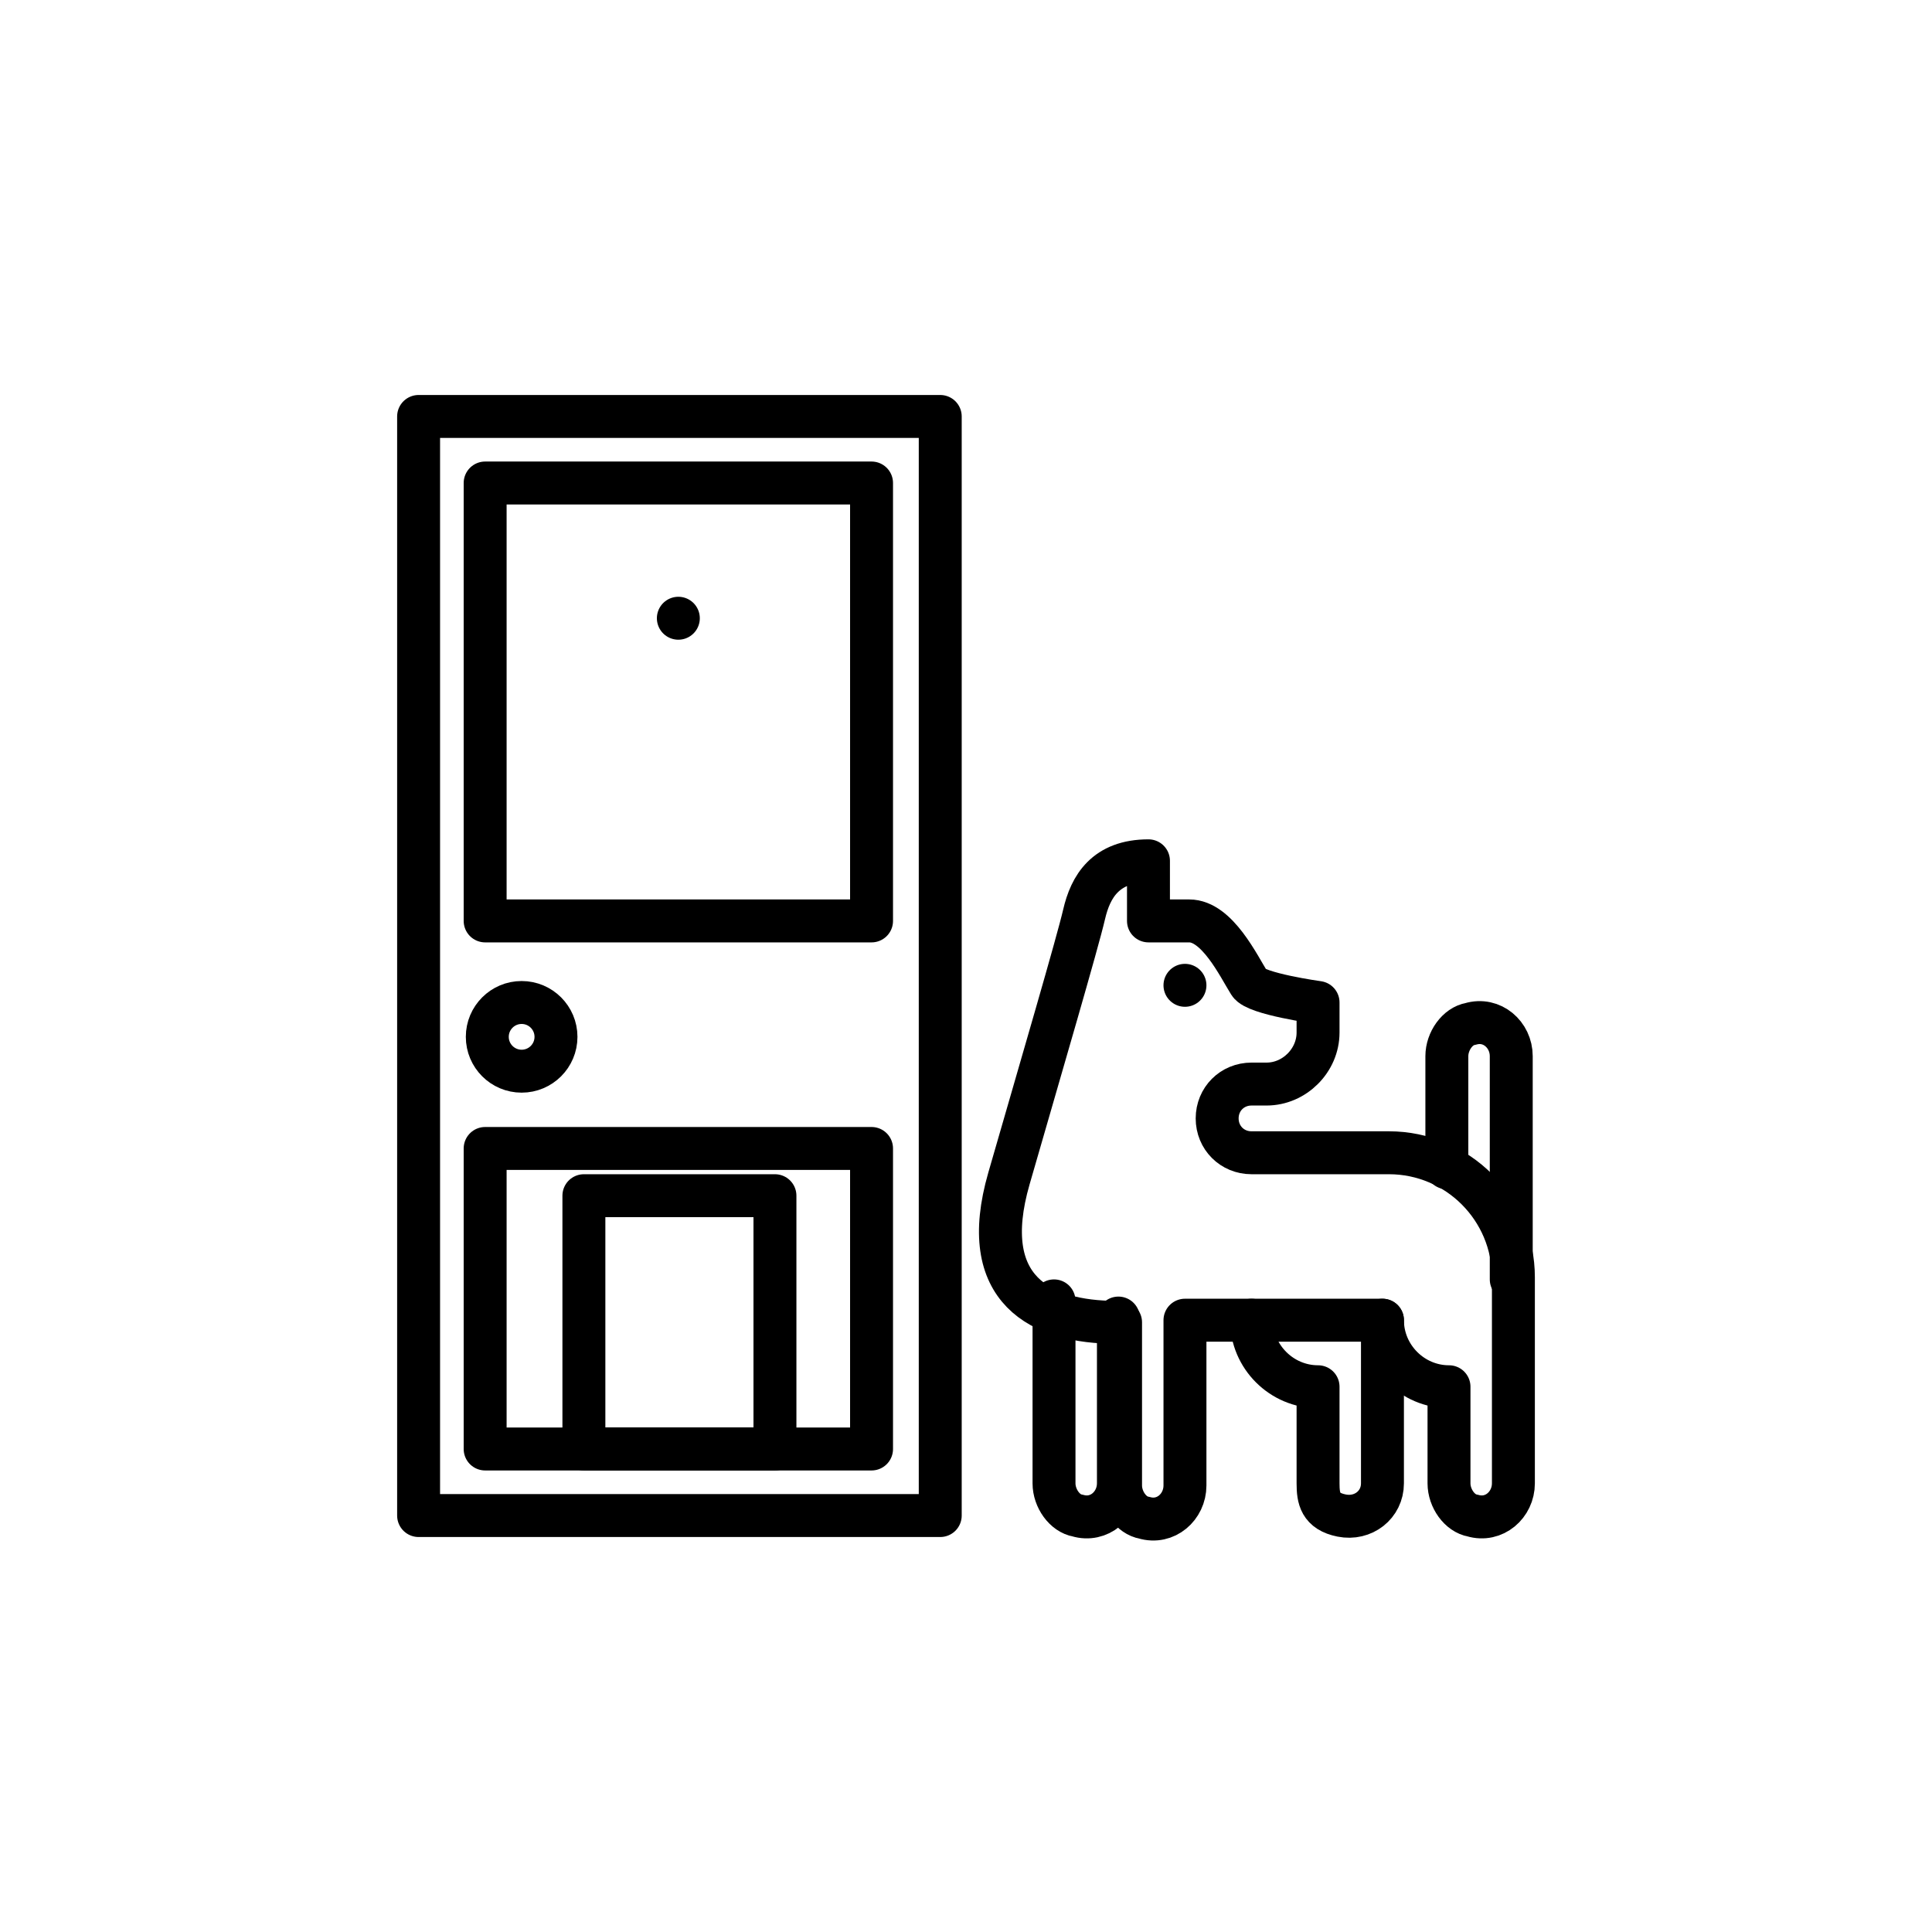
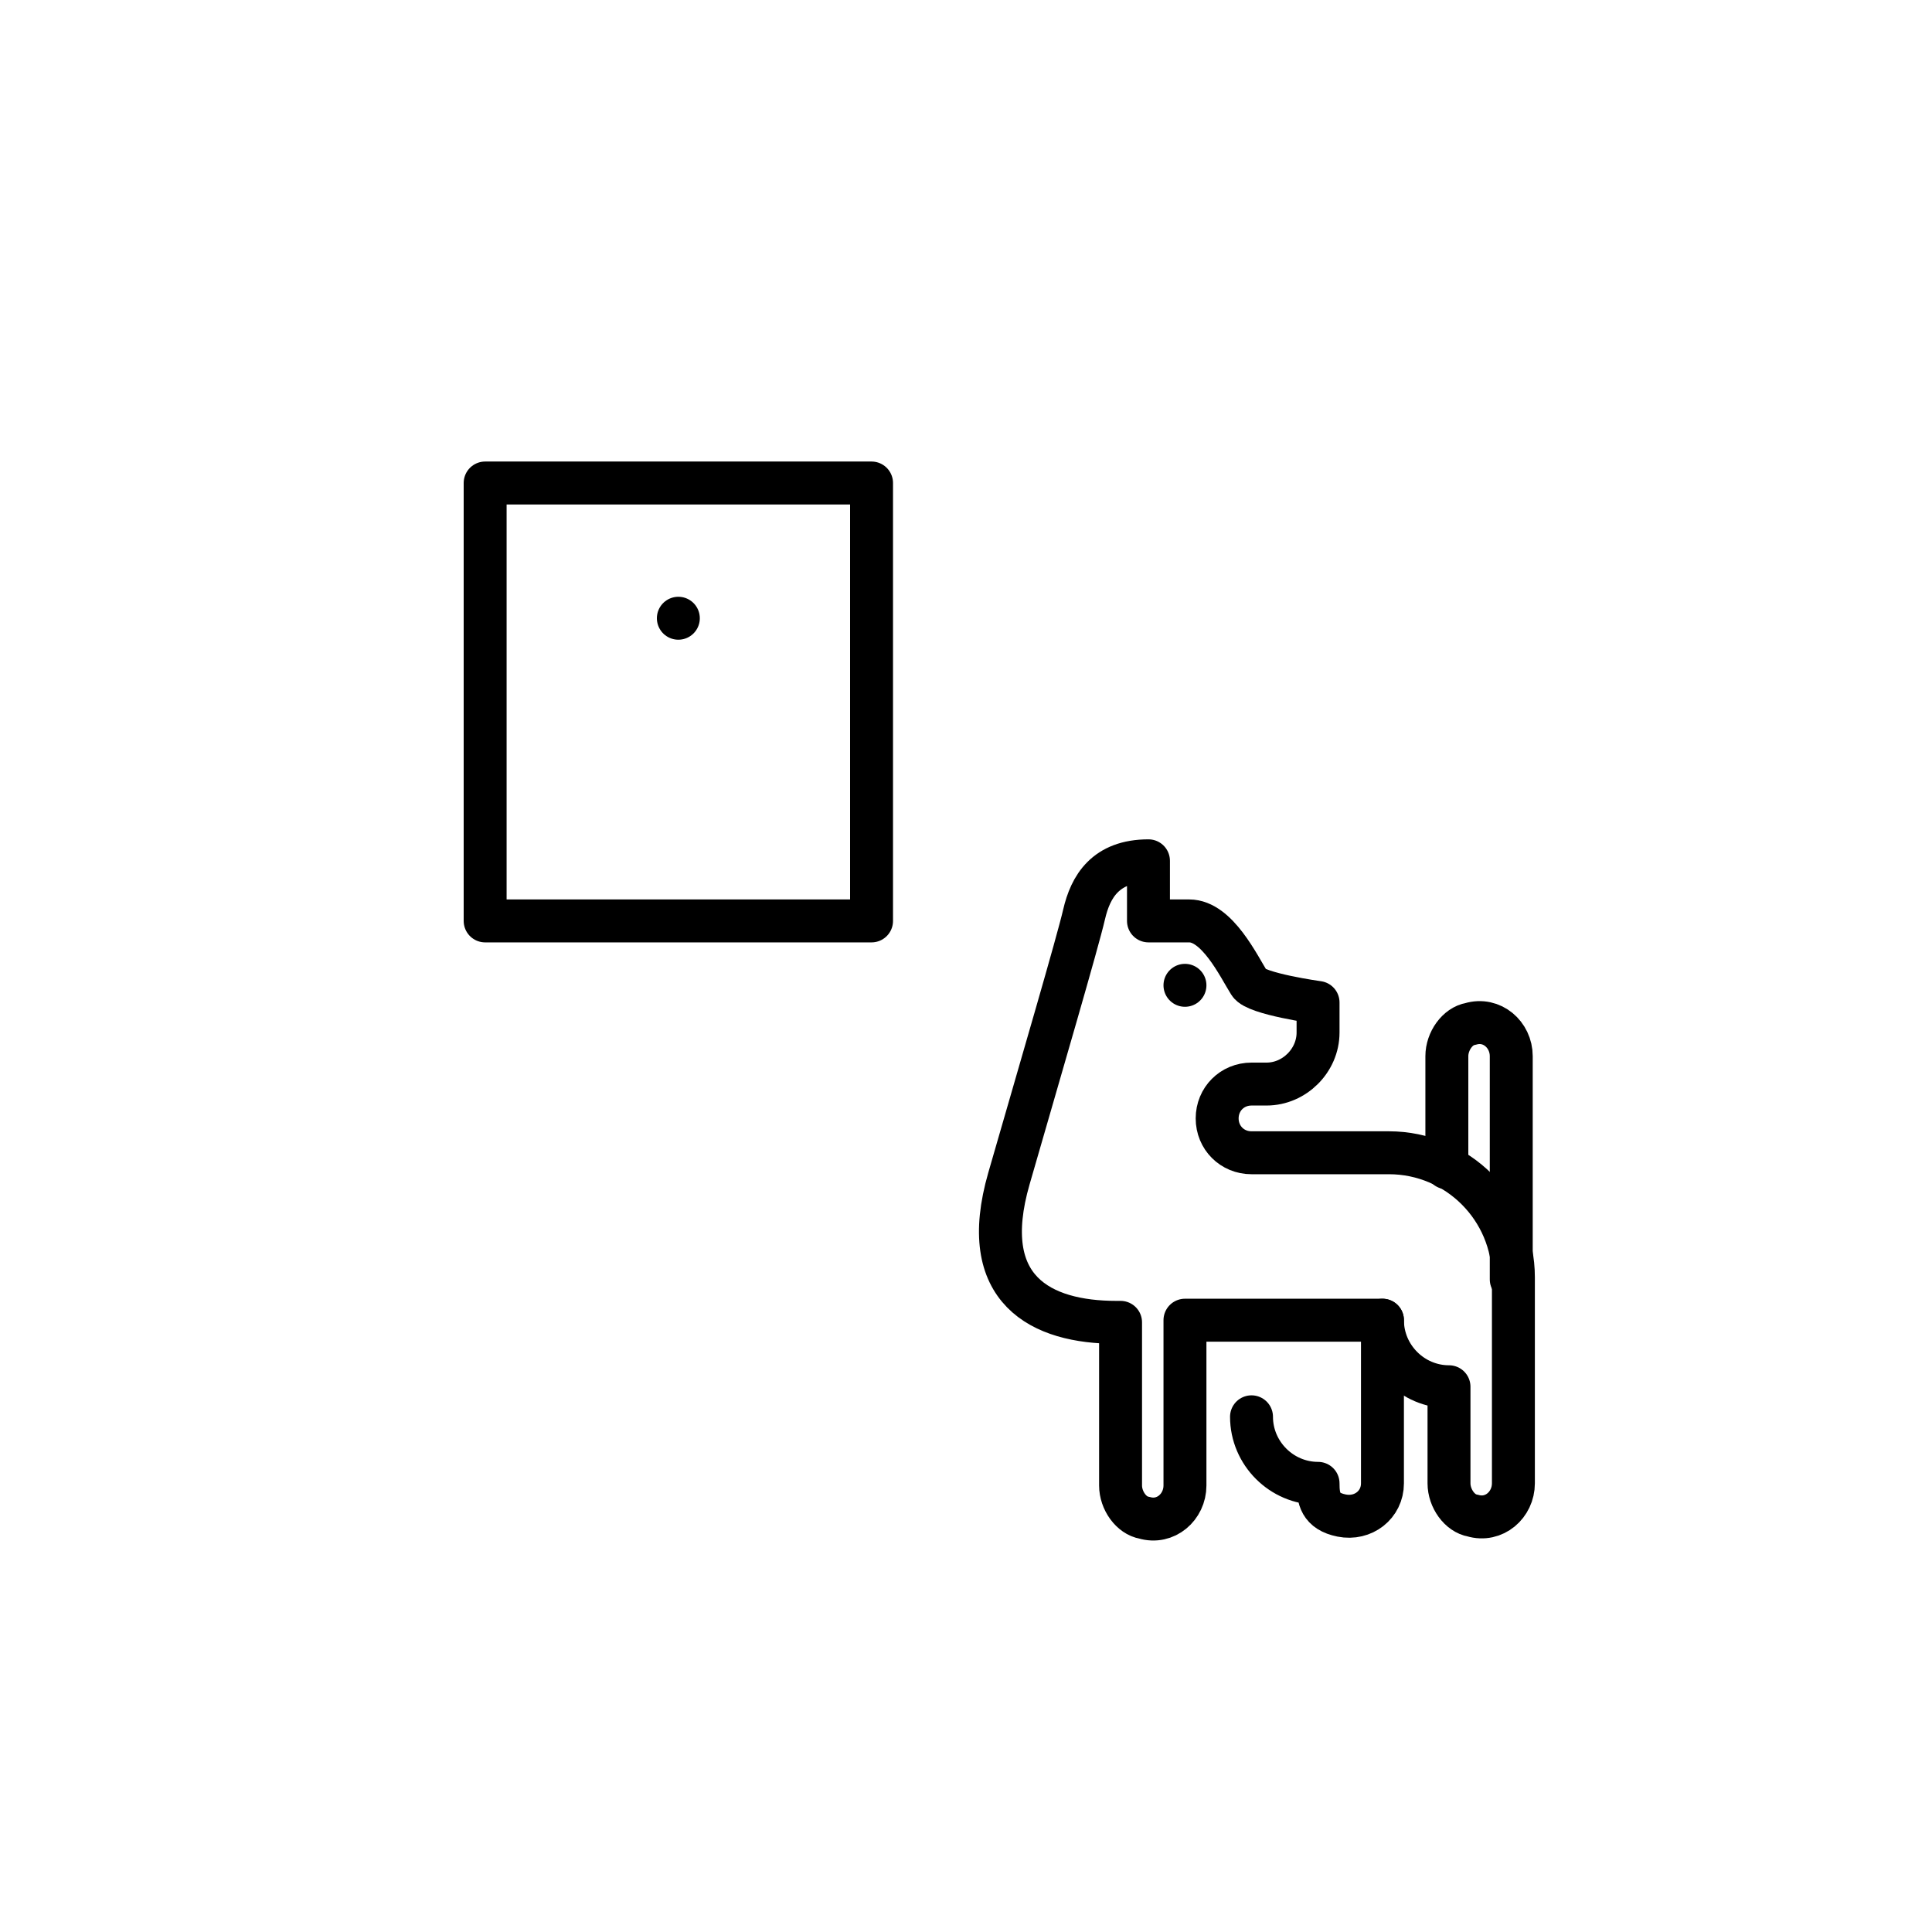
<svg xmlns="http://www.w3.org/2000/svg" id="_Layer_" data-name="&amp;lt;Layer&amp;gt;" version="1.1" viewBox="0 0 90 90">
  <defs>
    <style>
      .cls-1 {
        fill: none;
        stroke: #000;
        stroke-width: 2;
        stroke-linecap: round;
        stroke-linejoin: round;
      }
    </style>
  </defs>
  <line class="cls-1" x1="55.2" y1="45.9" x2="55.2" y2="45.9" />
-   <path class="cls-1" d="M49.1,60.6v8.5c0,.7.5,1.4,1.1,1.5,1,.3,1.9-.5,1.9-1.5v-7.7" />
  <path class="cls-1" d="M67.4,54.4v-5.2c0-.7.5-1.4,1.1-1.5,1-.3,1.9.5,1.9,1.5v10.4" />
  <path class="cls-1" d="M64.4,61.5c0,1.7,1.4,3.1,3.1,3.1h0v4.5c0,.7.5,1.4,1.1,1.5,1,.3,1.9-.5,1.9-1.5v-9.6c0-3.2-2.6-5.8-5.8-5.8h-6.4c-.9,0-1.6-.7-1.6-1.6h0c0-.9.7-1.6,1.6-1.6h.7c1.3,0,2.4-1.1,2.4-2.4v-1.4s-2.9-.4-3.2-.9c-.5-.8-1.5-2.9-2.8-2.9h-1.9v-2.8c-2,0-2.7,1.2-3,2.5s-2,7.1-3.5,12.3,1.5,6.7,5,6.7h.2v7.6c0,.7.5,1.4,1.1,1.5,1,.3,1.9-.5,1.9-1.5v-7.7s9.2,0,9.2,0" />
-   <path class="cls-1" d="M64.4,61.5v7.6c0,1-.9,1.7-1.9,1.5s-1.1-.8-1.1-1.5v-4.5c-1.7,0-3.1-1.4-3.1-3.1" />
+   <path class="cls-1" d="M64.4,61.5v7.6c0,1-.9,1.7-1.9,1.5s-1.1-.8-1.1-1.5c-1.7,0-3.1-1.4-3.1-3.1" />
  <g>
    <line class="cls-1" x1="31.6" y1="28.8" x2="31.6" y2="28.8" />
-     <rect class="cls-1" x="19.5" y="19.4" width="24.3" height="51.2" />
    <rect class="cls-1" x="22.6" y="22.5" width="18" height="20.4" />
-     <rect class="cls-1" x="22.6" y="53.5" width="18" height="14" />
-     <circle class="cls-1" cx="24.3" cy="48.3" r="1.6" />
-     <rect class="cls-1" x="27.2" y="55.7" width="8.9" height="11.8" />
  </g>
</svg>